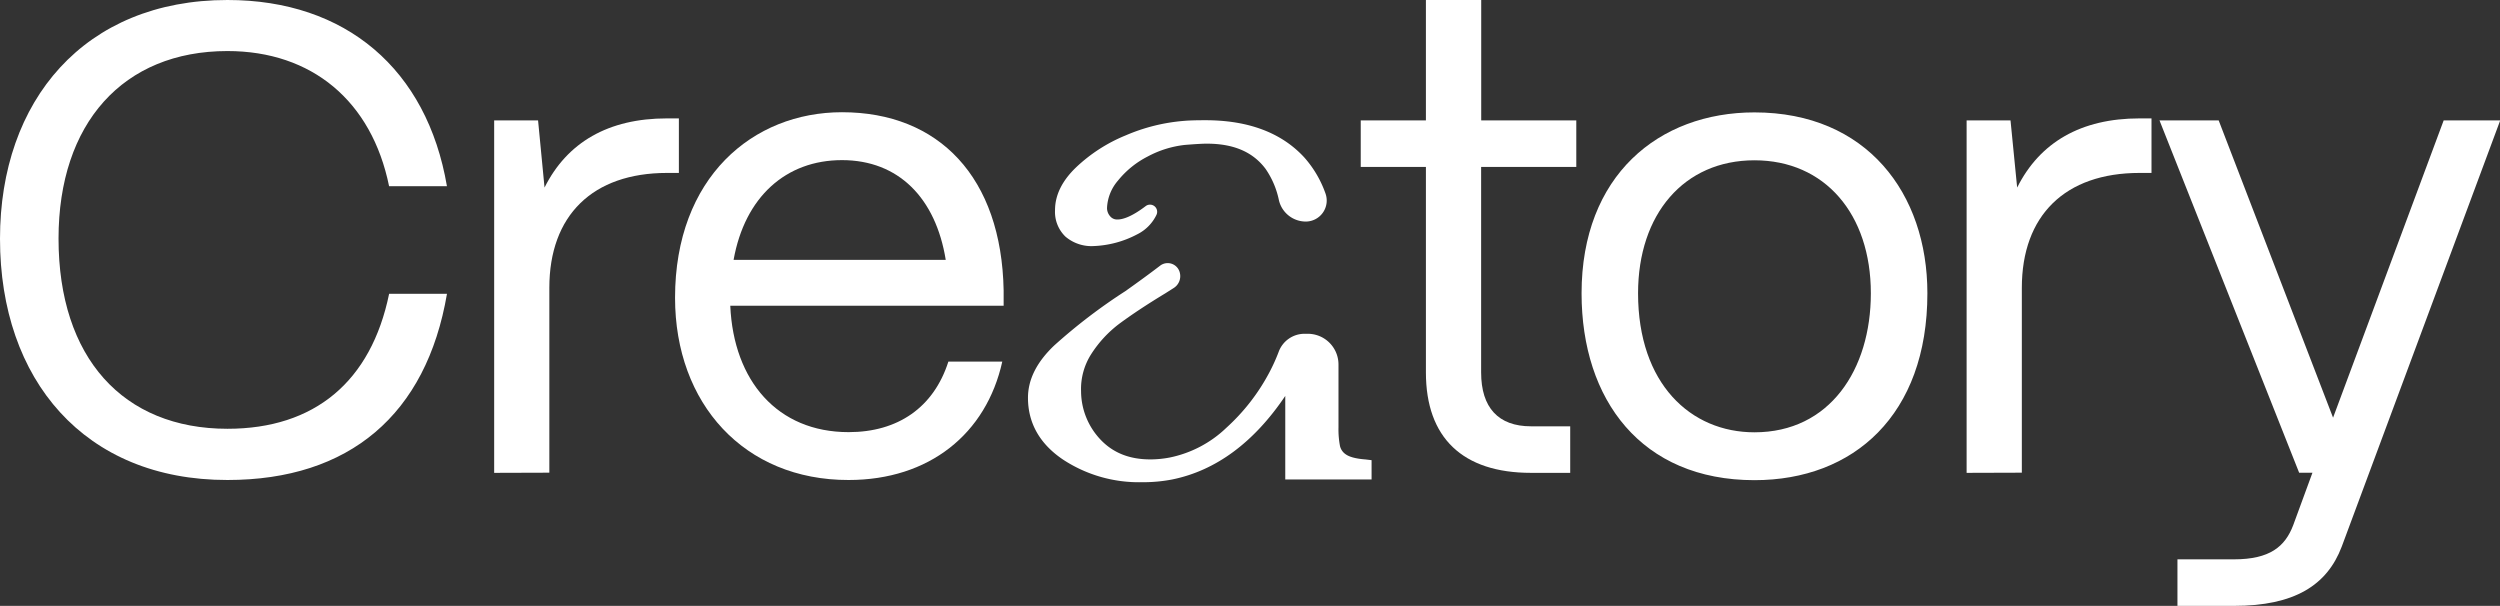
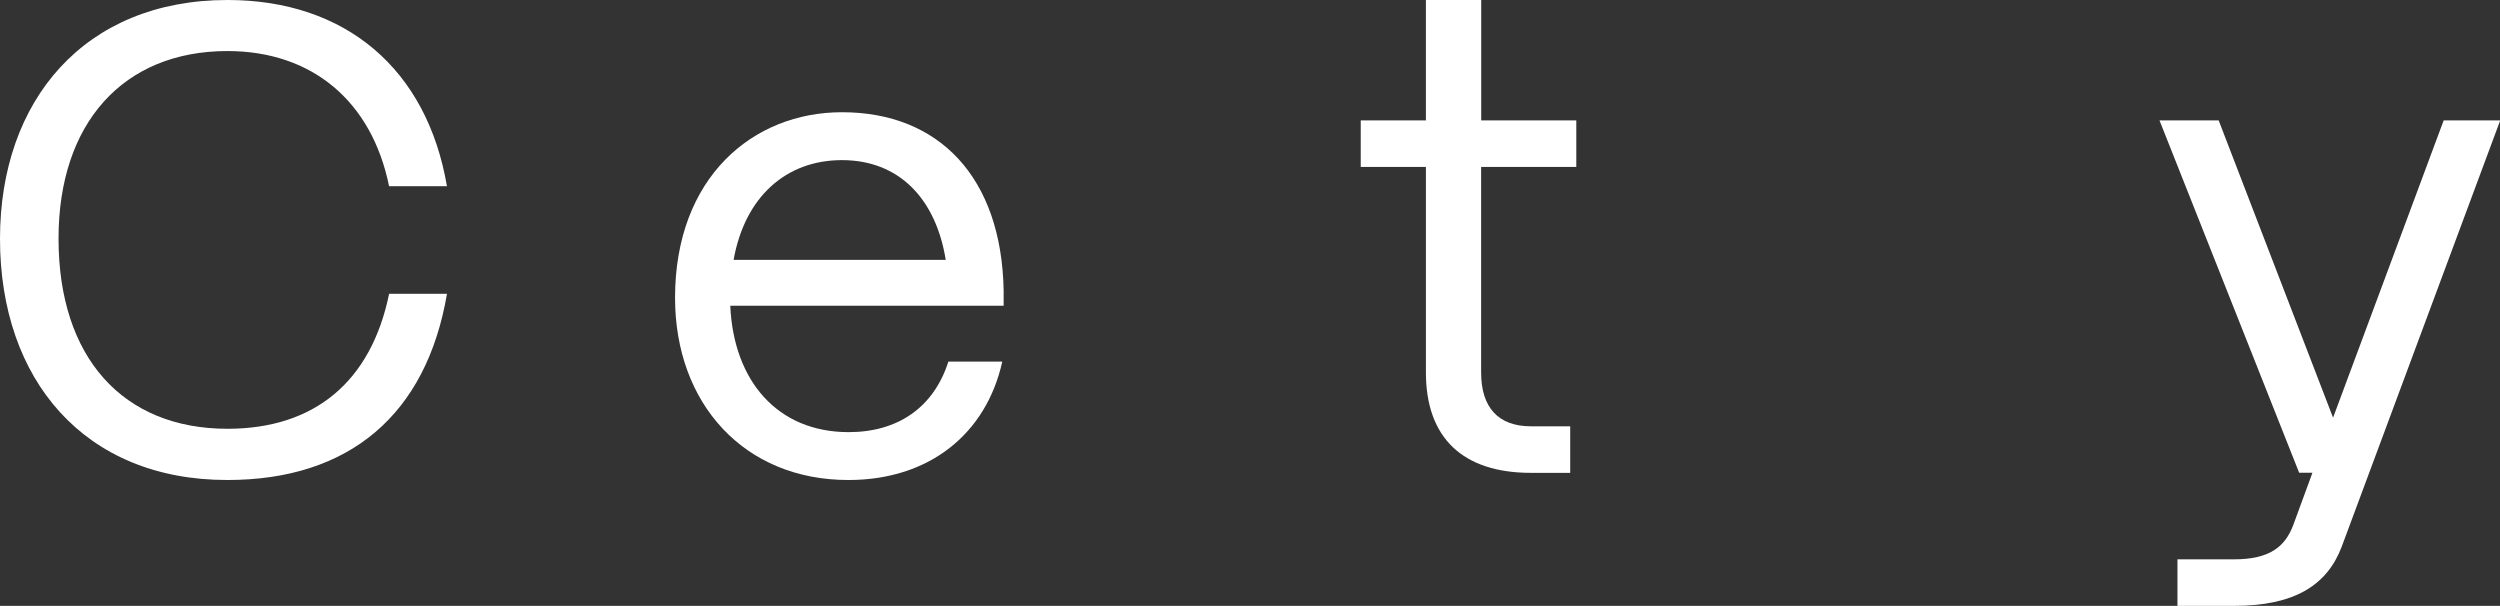
<svg xmlns="http://www.w3.org/2000/svg" viewBox="0 0 587.66 142.42">
  <rect x="0" y="0" width="587.66" height="142.42" fill="#333333" stroke="none" />
  <defs>
    <style>.cls-1{fill:#fff;}</style>
  </defs>
  <g id="Capa_2" data-name="Capa 2">
    <g id="Capa_1-2" data-name="Capa 1">
      <path class="cls-1" d="M0,56.12C0,23.61,19.85,0,53.47,0c27.82,0,46.9,16.26,51.59,43.77H91.46C87.39,23.76,73.32,12,53.47,12c-24.55,0-39.71,17-39.71,44.08,0,28,15.16,44.71,39.71,44.71,20.48,0,33.76-11.09,38-31.73h13.6c-4.85,28.45-23,43.77-51.59,43.77C19.85,112.87,0,89.27,0,56.12Z" />
-       <path class="cls-1" d="M116.16,111.15V28.3h10.32L128,44.09c5.31-10.63,15-16.26,28.76-16.26h2.82V40.65H156.8c-17.51,0-27.67,10-27.67,27v43.46Z" />
      <path class="cls-1" d="M158.68,70c0-28.3,18.29-43.62,39.24-43.62,22.82,0,37.52,15.32,38,41.9v3.59H171.66c.78,17.67,11.1,29.71,27.82,29.71,11.57,0,20-5.79,23.45-16.58H235.6c-3.76,17-17.2,27.83-36.12,27.83C174.94,112.87,158.68,94.89,158.68,70Zm63.63-8.91c-2.35-14.54-11.1-23.45-24.39-23.45-13.13,0-22.82,8.59-25.48,23.45Z" />
      <path class="cls-1" d="M359.88,111.15c-16.1,0-24.7-8.28-24.7-23.6V39.24H319.86V28.3h15.32V0h13V28.3h22.35V39.24H348.16V87.55c0,8.28,4.06,12.66,11.72,12.66h9.22v10.94Z" />
-       <path class="cls-1" d="M371.77,68.94c0-27.67,18.13-42.52,40.64-42.52,26.42,0,40.65,19.07,40.65,42.52,0,28.61-17.35,43.93-40.65,43.93C385.84,112.87,371.77,94,371.77,68.94Zm68,0c0-18.6-10.79-31.26-27.36-31.26s-27.36,12.66-27.36,31.26c0,21.26,12.35,32.68,27.36,32.68C430.08,101.62,439.77,86.92,439.77,68.94Z" />
-       <path class="cls-1" d="M462.28,111.15V28.3H472.6l1.56,15.79c5.32-10.63,15-16.26,28.77-16.26h2.81V40.65h-2.81c-17.51,0-27.67,10-27.67,27v43.46Z" />
      <path class="cls-1" d="M511.84,142.42V131.48h13.29c8.44,0,12-3,13.91-8l4.53-12.35h-3.12L507.62,28.3h13.91l26.89,69.88,26-69.88h13.29L550.45,128.51c-3.44,9.06-11.1,13.91-25.32,13.91Z" />
-       <path class="cls-1" d="M257.09,57.84a23.77,23.77,0,0,0,10.19-2.74,9.89,9.89,0,0,0,4.58-4.63,1.68,1.68,0,0,0-2.58-2h0c-3.4,2.58-5.45,3.12-6.56,3.12a2.09,2.09,0,0,1-1.77-.76,2.93,2.93,0,0,1-.73-1.9,10.5,10.5,0,0,1,2.56-6.46,21.56,21.56,0,0,1,7-5.68,24,24,0,0,1,8.7-2.72c2.46-.2,4.2-.3,5.19-.3,6.31,0,10.84,1.94,13.83,5.94a20.08,20.08,0,0,1,3.13,7.37,6.5,6.5,0,0,0,6.3,5h0a4.94,4.94,0,0,0,4.62-6.67,25.51,25.51,0,0,0-4.92-8.36c-5.34-5.84-13.17-8.79-23.27-8.79-2.21,0-3.94.05-5.12.16a43.3,43.3,0,0,0-13.62,3.4A37.46,37.46,0,0,0,253,39.29C249.68,42.45,248,45.85,248,49.4a8.06,8.06,0,0,0,2.46,6.23A9.43,9.43,0,0,0,257.09,57.84Z" />
-       <path class="cls-1" d="M316.39,106.83a3.25,3.25,0,0,1-1.41-2h0a21.1,21.1,0,0,1-.35-4.35V85.69a7.22,7.22,0,0,0-7.23-7.23h-.84a6.47,6.47,0,0,0-6,4.27,42.19,42.19,0,0,1-2.13,4.72,47.47,47.47,0,0,1-10.14,13.09h0a27,27,0,0,1-13.3,7,24.36,24.36,0,0,1-4.56.45c-4.82,0-8.6-1.46-11.55-4.46A16.63,16.63,0,0,1,254.12,92a15.23,15.23,0,0,1,2.41-8.8,27.48,27.48,0,0,1,6.58-7.1c2.7-2,6.31-4.42,10.77-7.12l2-1.27a3.29,3.29,0,0,0,1.45-3.62,2.93,2.93,0,0,0-4.6-1.66q-3.45,2.64-8.19,6a130.86,130.86,0,0,0-16.7,12.75c-4.11,3.89-6.2,8-6.2,12.32,0,5.94,2.76,10.82,8.19,14.5a32.44,32.44,0,0,0,18.55,5.35,35.92,35.92,0,0,0,7.19-.65c10.25-2.09,19.17-8.68,26.55-19.63a0,0,0,0,1,0,0V112.7s0,0,0,0h20.29l0,0v-4.53a0,0,0,0,0,0,0L321,108C318.26,107.8,317,107.25,316.39,106.83Z" />
    </g>
  </g>
</svg>